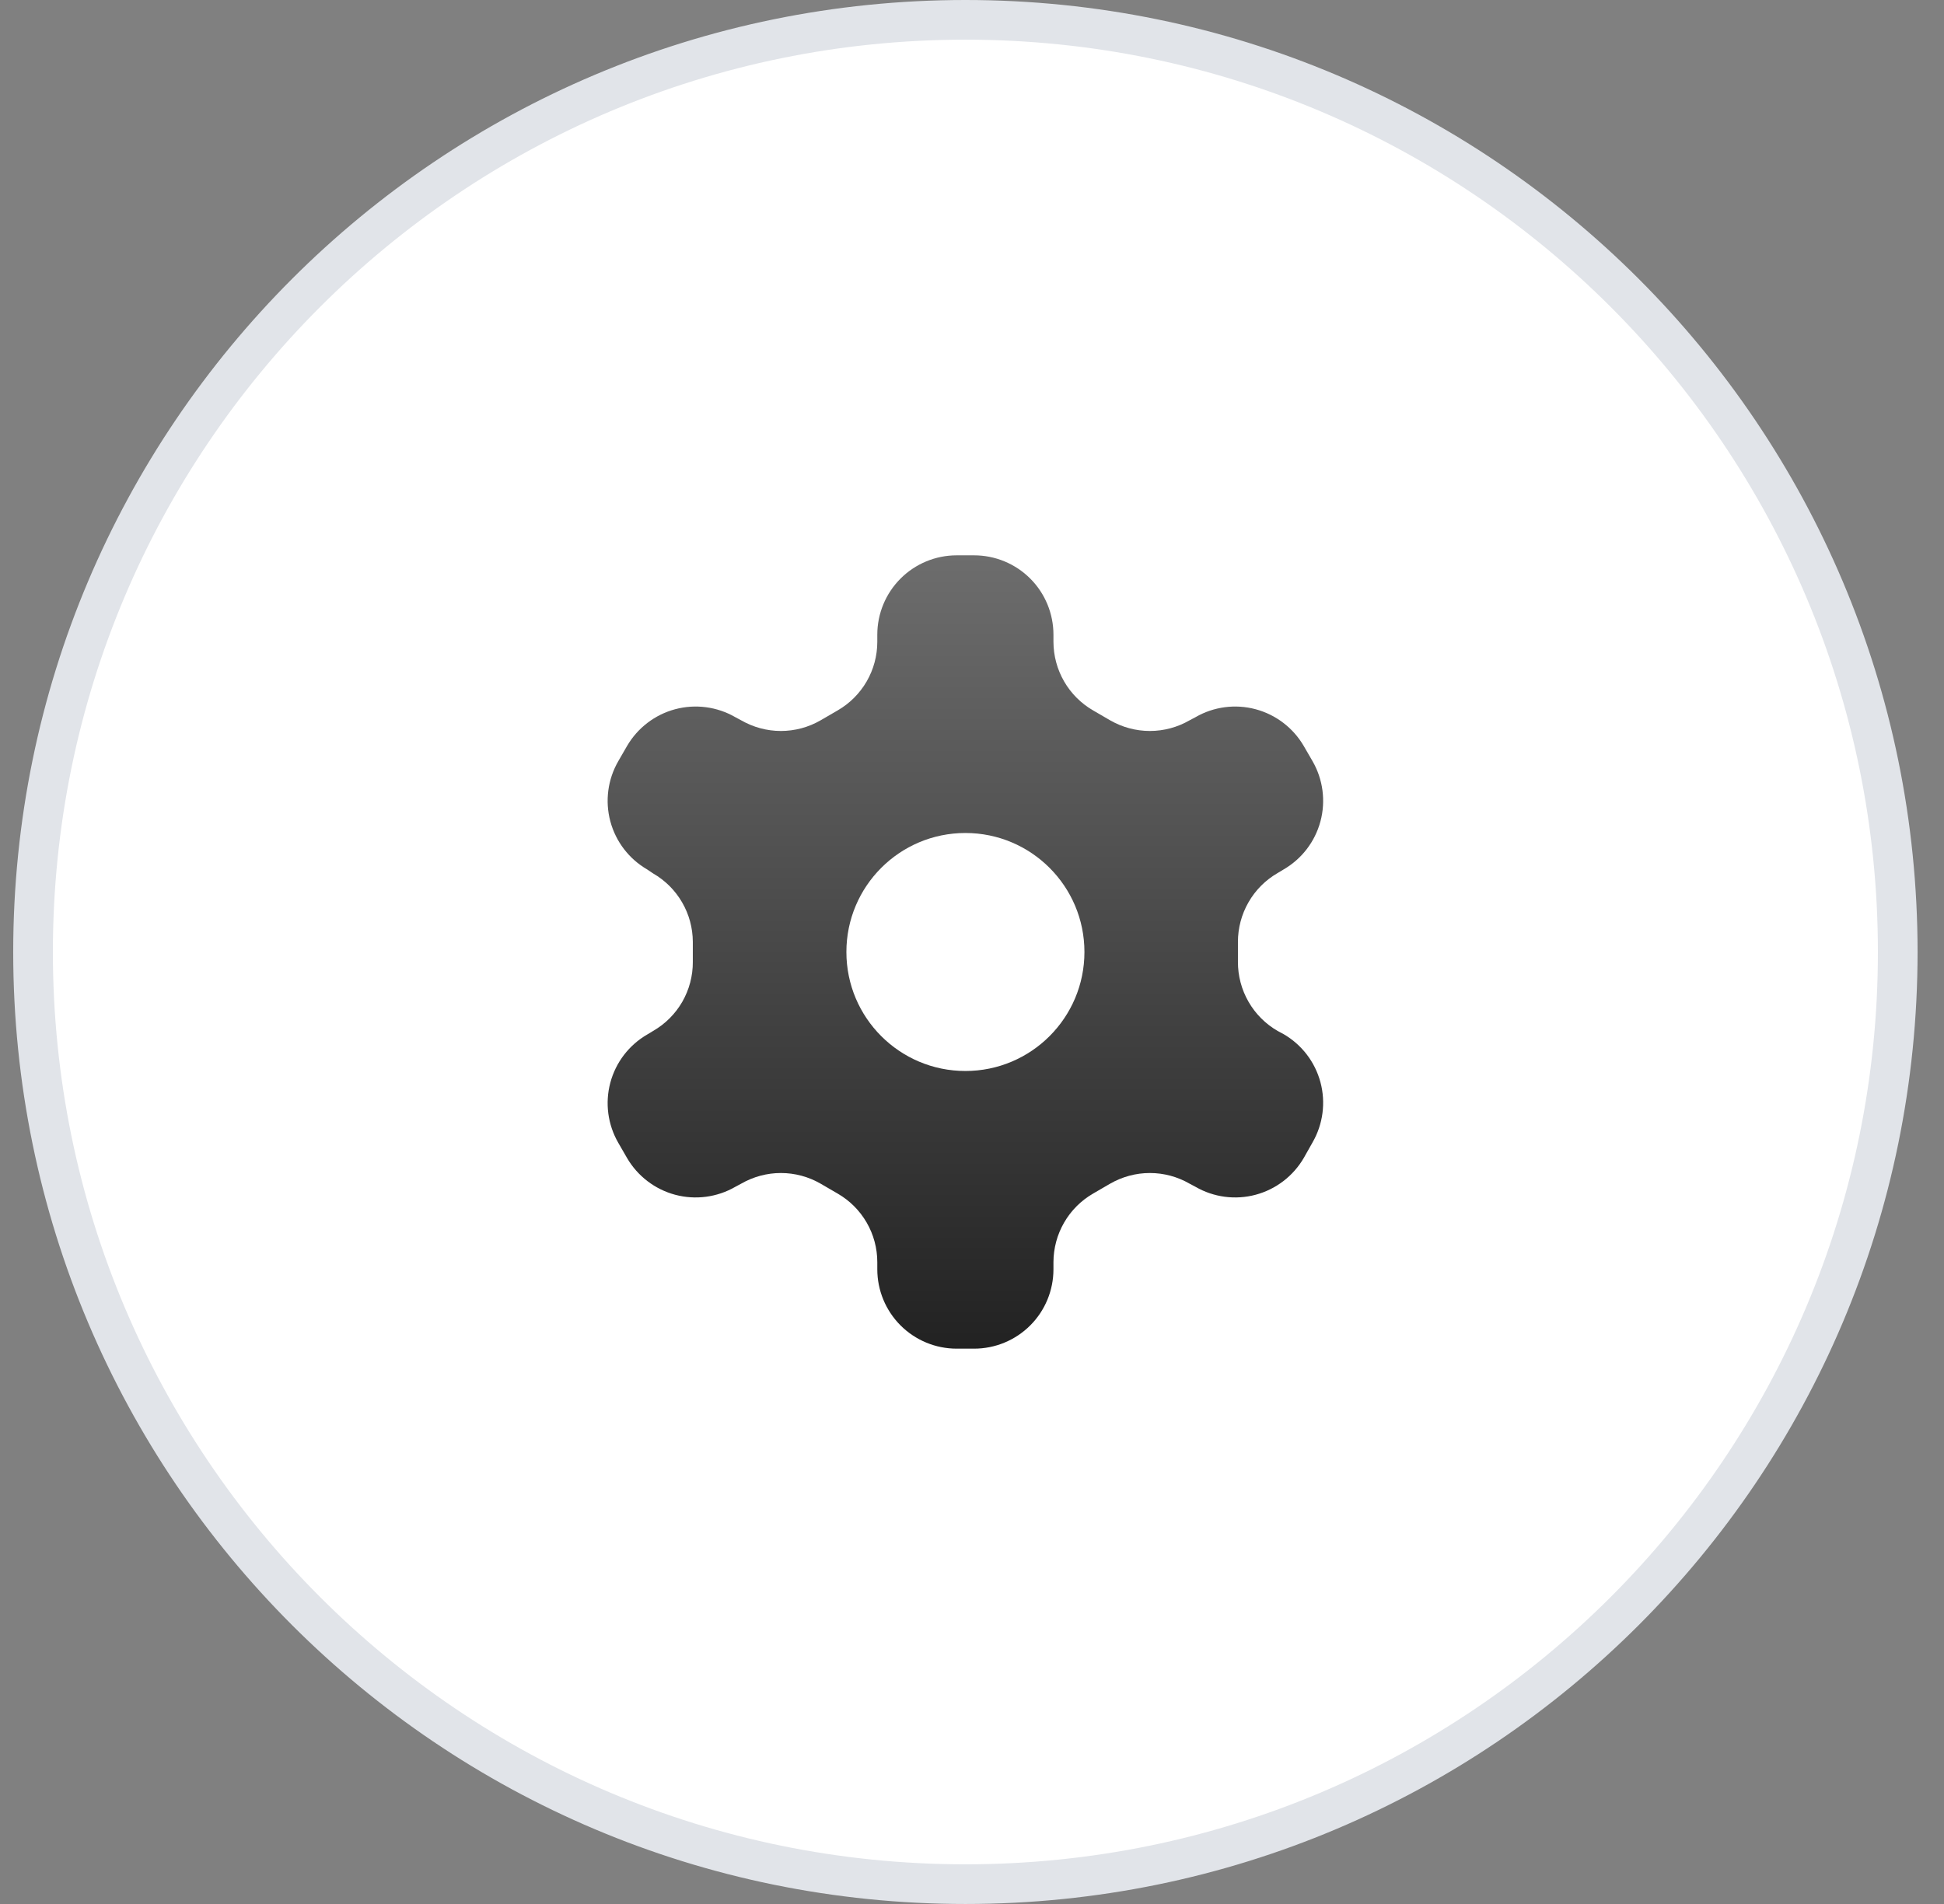
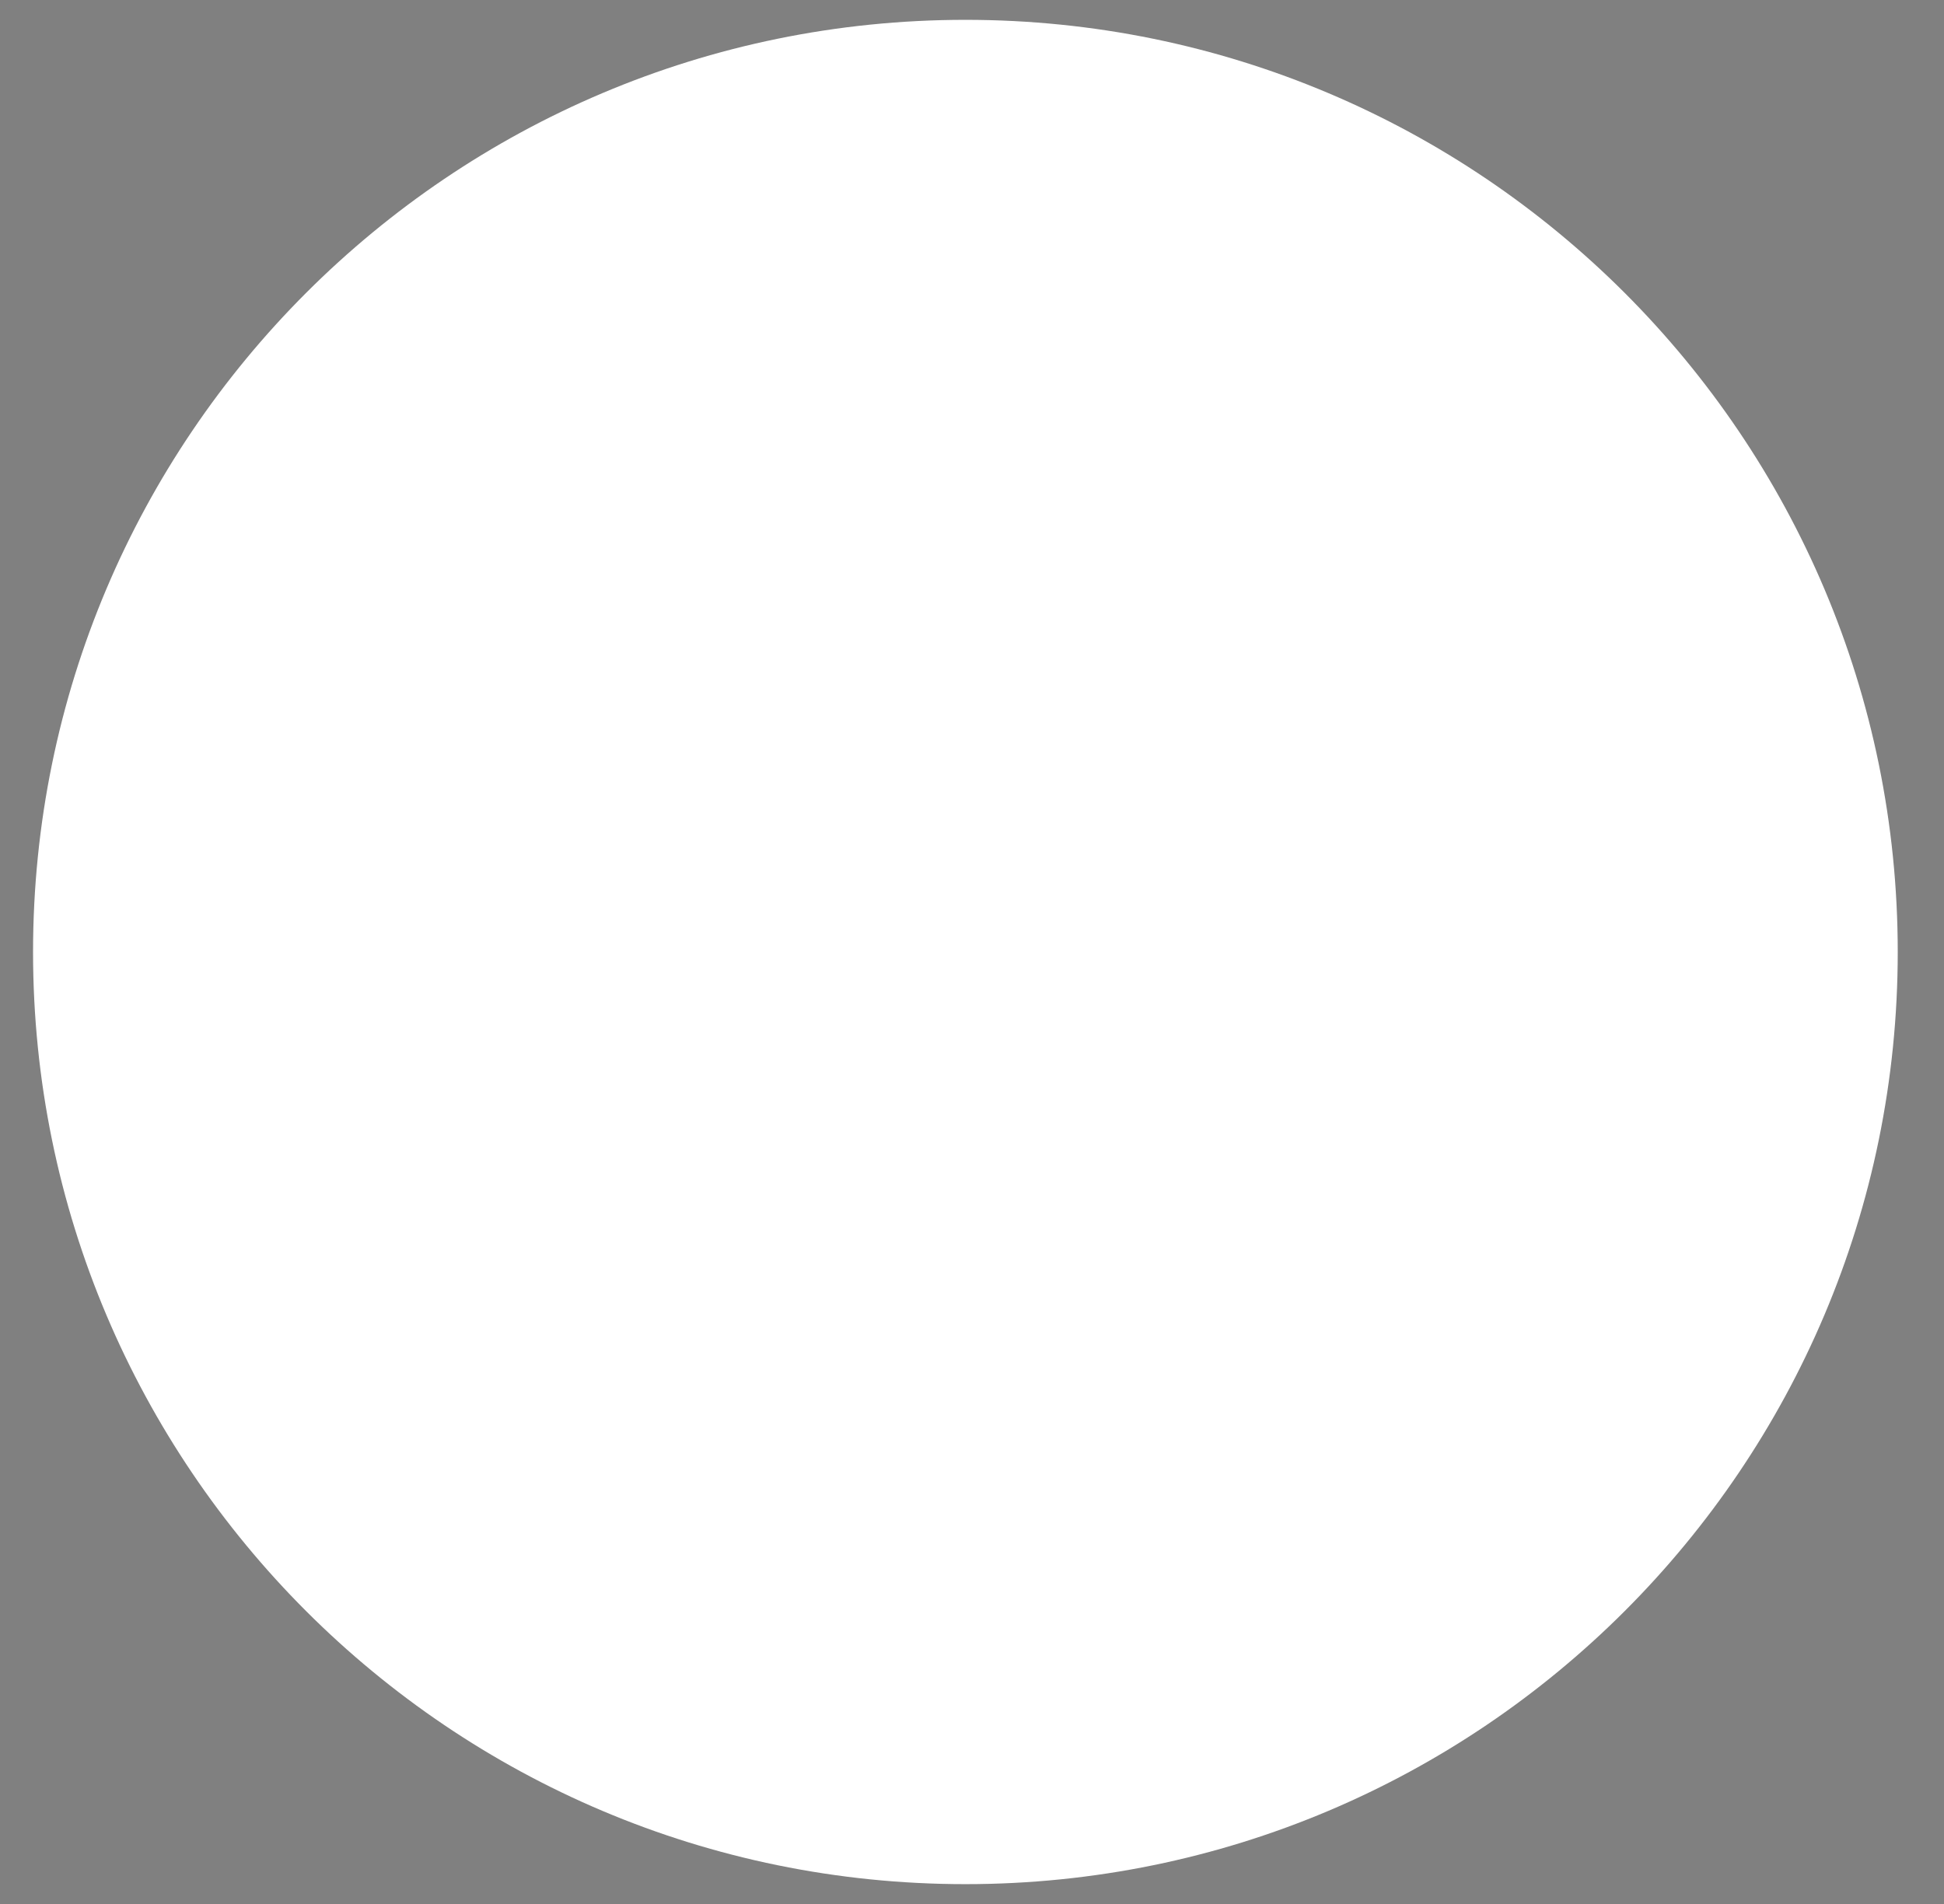
<svg xmlns="http://www.w3.org/2000/svg" width="49" height="48" viewBox="0 0 49 48" fill="none">
  <rect x="0" y="0" width="49" height="48" fill="#808080" stroke="none" />
  <path d="M0.833 24C0.833 11.021 11.355 0.5 24.334 0.5C37.312 0.5 47.834 11.021 47.834 24C47.834 36.979 37.312 47.5 24.334 47.5C11.355 47.5 0.833 36.979 0.833 24Z" fill="white" />
-   <path d="M0.833 24C0.833 11.021 11.355 0.5 24.334 0.5C37.312 0.5 47.834 11.021 47.834 24C47.834 36.979 37.312 47.5 24.334 47.5C11.355 47.5 0.833 36.979 0.833 24Z" stroke="#E1E4E9" />
-   <path d="M24.553 14H24.113C23.583 14 23.074 14.211 22.699 14.586C22.324 14.961 22.113 15.47 22.113 16V16.18C22.113 16.531 22.021 16.875 21.845 17.179C21.669 17.483 21.417 17.735 21.113 17.91L20.683 18.16C20.38 18.335 20.035 18.428 19.683 18.428C19.332 18.428 18.988 18.335 18.683 18.16L18.534 18.08C18.075 17.815 17.529 17.743 17.017 17.88C16.506 18.017 16.069 18.352 15.803 18.81L15.584 19.19C15.319 19.649 15.247 20.194 15.384 20.706C15.521 21.218 15.855 21.654 16.314 21.92L16.463 22.02C16.766 22.195 17.017 22.445 17.192 22.747C17.368 23.049 17.461 23.391 17.463 23.74V24.25C17.465 24.602 17.373 24.949 17.198 25.255C17.022 25.56 16.769 25.814 16.463 25.99L16.314 26.08C15.855 26.346 15.521 26.782 15.384 27.294C15.247 27.806 15.319 28.351 15.584 28.81L15.803 29.19C16.069 29.648 16.506 29.983 17.017 30.12C17.529 30.257 18.075 30.185 18.534 29.92L18.683 29.84C18.988 29.665 19.332 29.572 19.683 29.572C20.035 29.572 20.38 29.665 20.683 29.84L21.113 30.09C21.417 30.265 21.669 30.517 21.845 30.821C22.021 31.125 22.113 31.469 22.113 31.82V32C22.113 32.53 22.324 33.039 22.699 33.414C23.074 33.789 23.583 34 24.113 34H24.553C25.084 34 25.593 33.789 25.968 33.414C26.343 33.039 26.553 32.53 26.553 32V31.82C26.554 31.469 26.646 31.125 26.822 30.821C26.997 30.517 27.25 30.265 27.553 30.09L27.983 29.84C28.288 29.665 28.632 29.572 28.983 29.572C29.335 29.572 29.68 29.665 29.983 29.84L30.134 29.92C30.592 30.185 31.138 30.257 31.649 30.12C32.161 29.983 32.598 29.648 32.864 29.19L33.084 28.8C33.348 28.341 33.42 27.796 33.283 27.284C33.146 26.772 32.812 26.336 32.353 26.07L32.203 25.99C31.898 25.814 31.645 25.56 31.47 25.255C31.294 24.949 31.202 24.602 31.203 24.25V23.75C31.202 23.398 31.294 23.051 31.47 22.745C31.645 22.44 31.898 22.186 32.203 22.01L32.353 21.92C32.812 21.654 33.146 21.218 33.283 20.706C33.42 20.194 33.348 19.649 33.084 19.19L32.864 18.81C32.598 18.352 32.161 18.017 31.649 17.88C31.138 17.743 30.592 17.815 30.134 18.08L29.983 18.16C29.68 18.335 29.335 18.428 28.983 18.428C28.632 18.428 28.288 18.335 27.983 18.16L27.553 17.91C27.25 17.735 26.997 17.483 26.822 17.179C26.646 16.875 26.554 16.531 26.553 16.18V16C26.553 15.47 26.343 14.961 25.968 14.586C25.593 14.211 25.084 14 24.553 14Z" fill="url(#paint0_linear_8003_7814)" />
-   <path d="M24.334 27C25.99 27 27.334 25.657 27.334 24C27.334 22.343 25.99 21 24.334 21C22.677 21 21.334 22.343 21.334 24C21.334 25.657 22.677 27 24.334 27Z" fill="white" />
  <defs>
    <linearGradient id="paint0_linear_8003_7814" x1="24.334" y1="14" x2="24.334" y2="34" gradientUnits="userSpaceOnUse">
      <stop stop-color="#6D6D6D" />
      <stop offset="1" stop-color="#222222" />
    </linearGradient>
  </defs>
</svg>